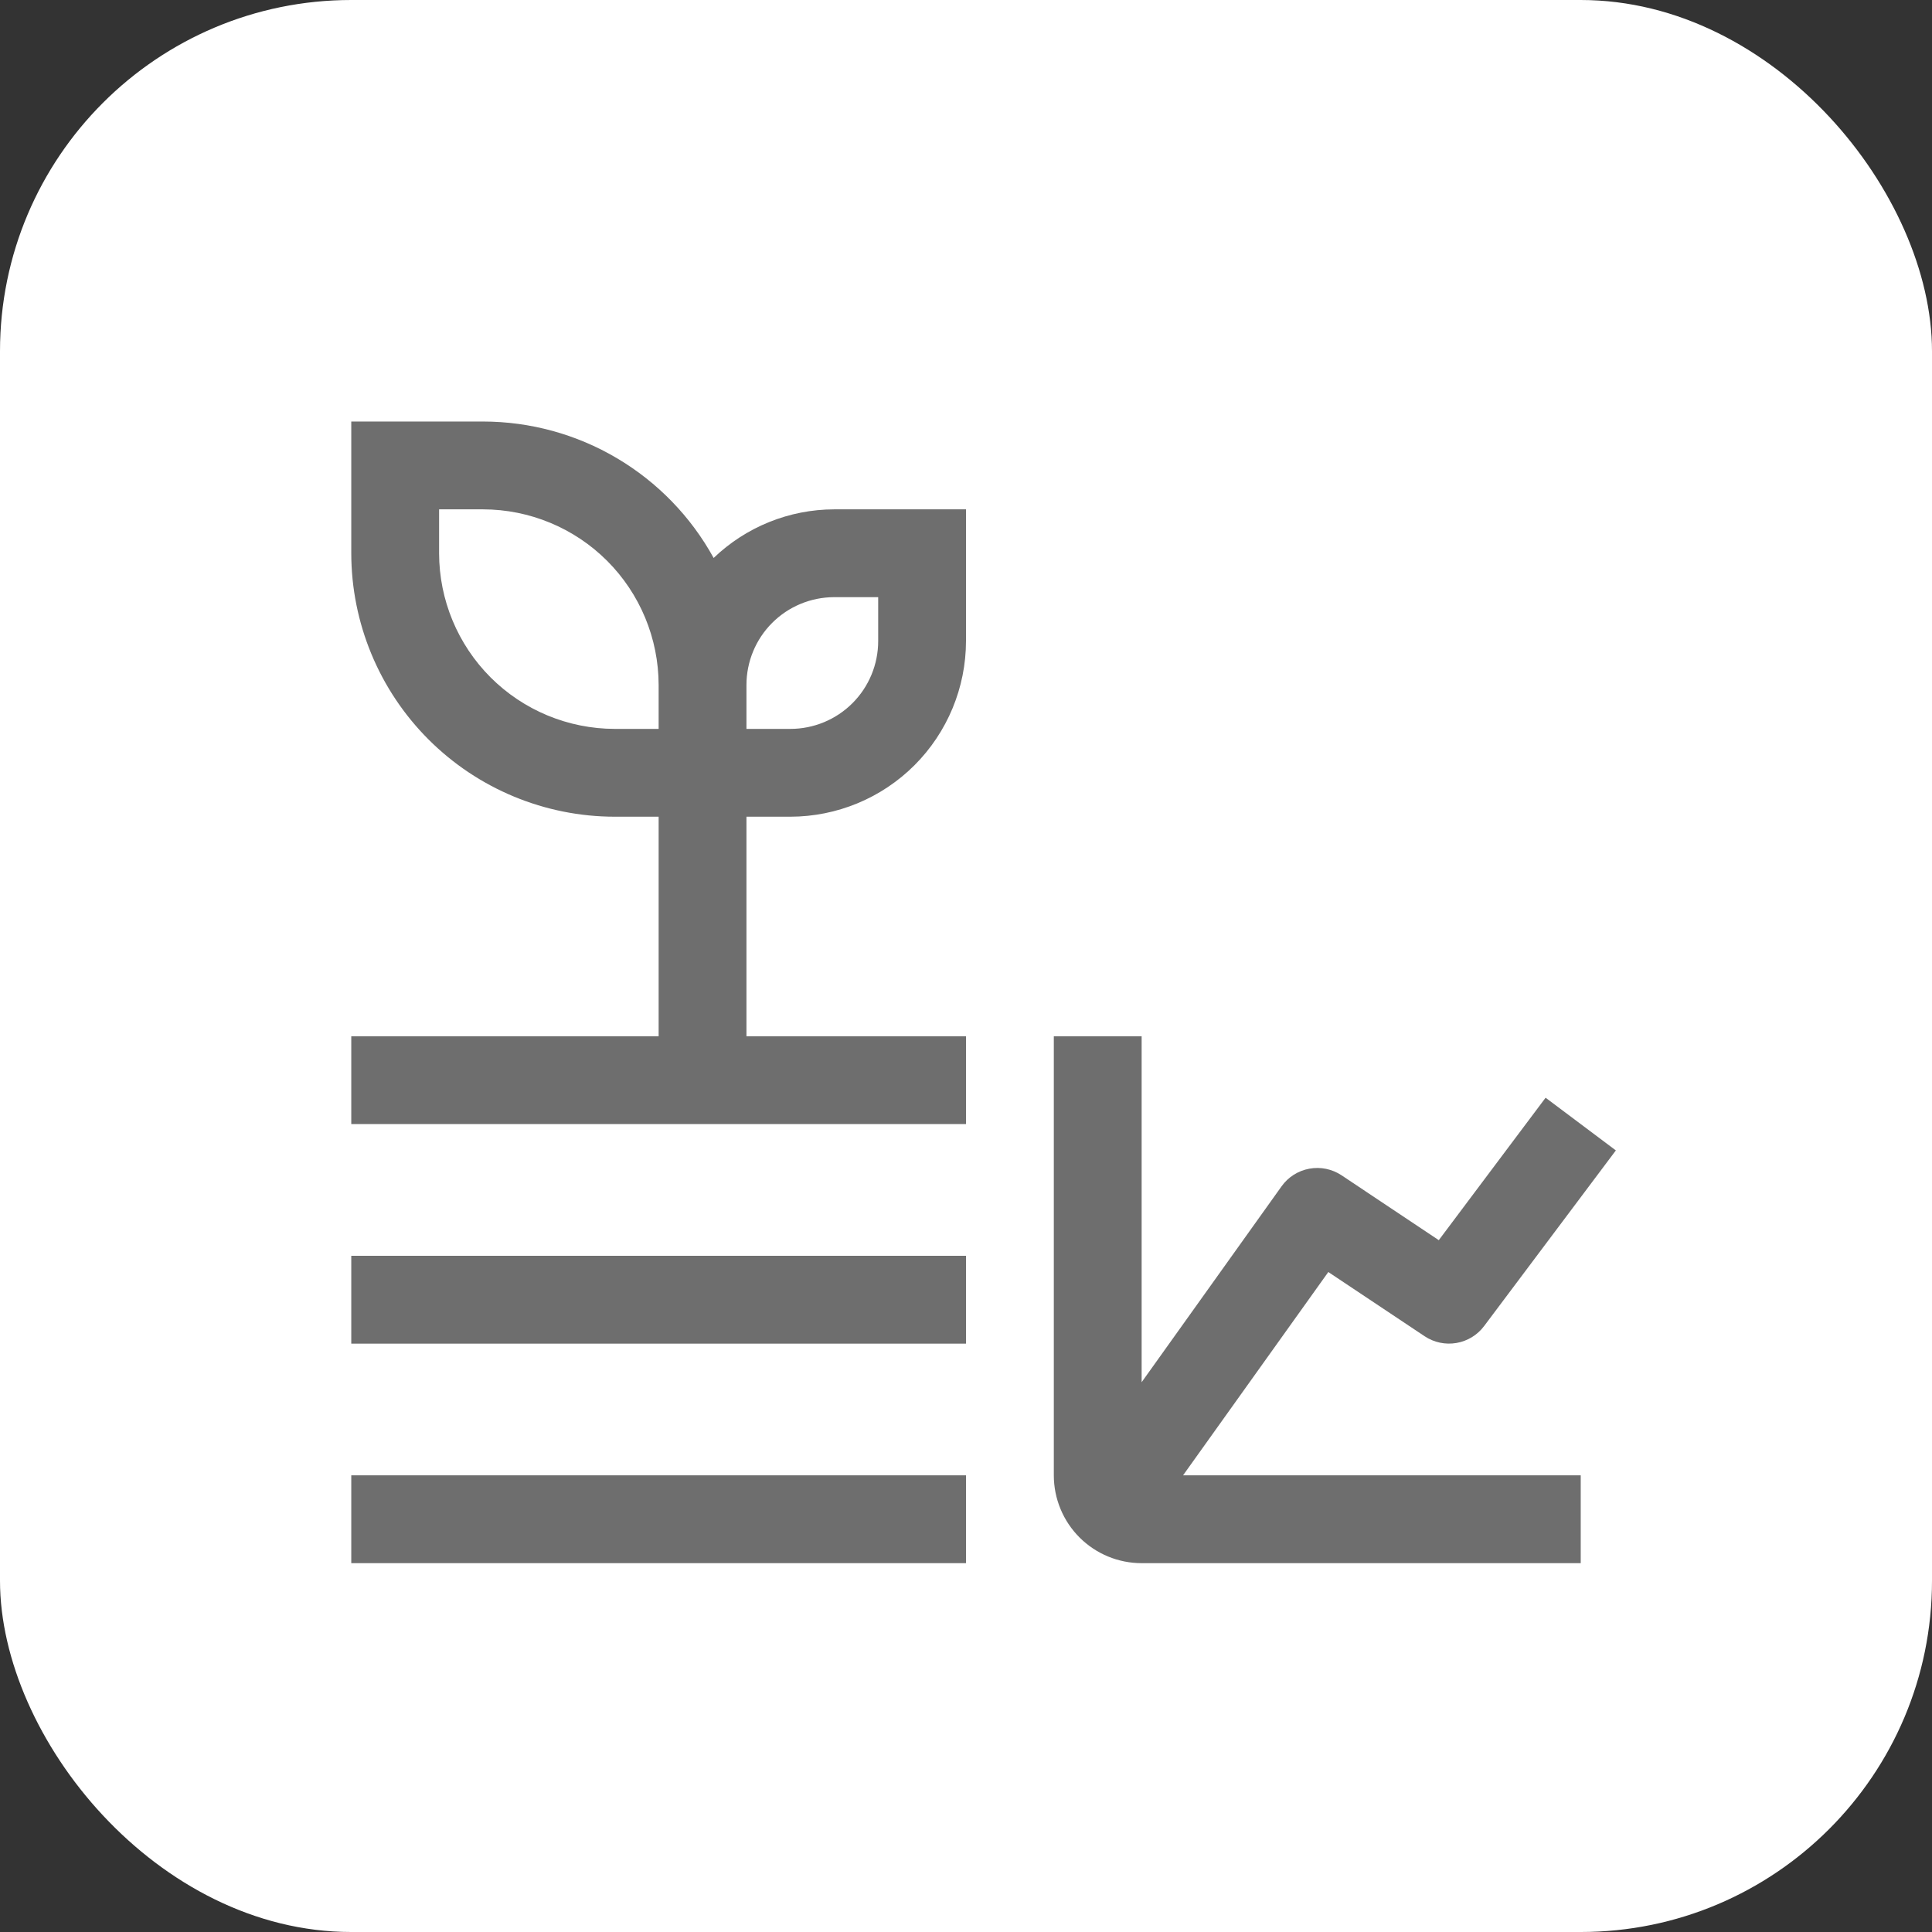
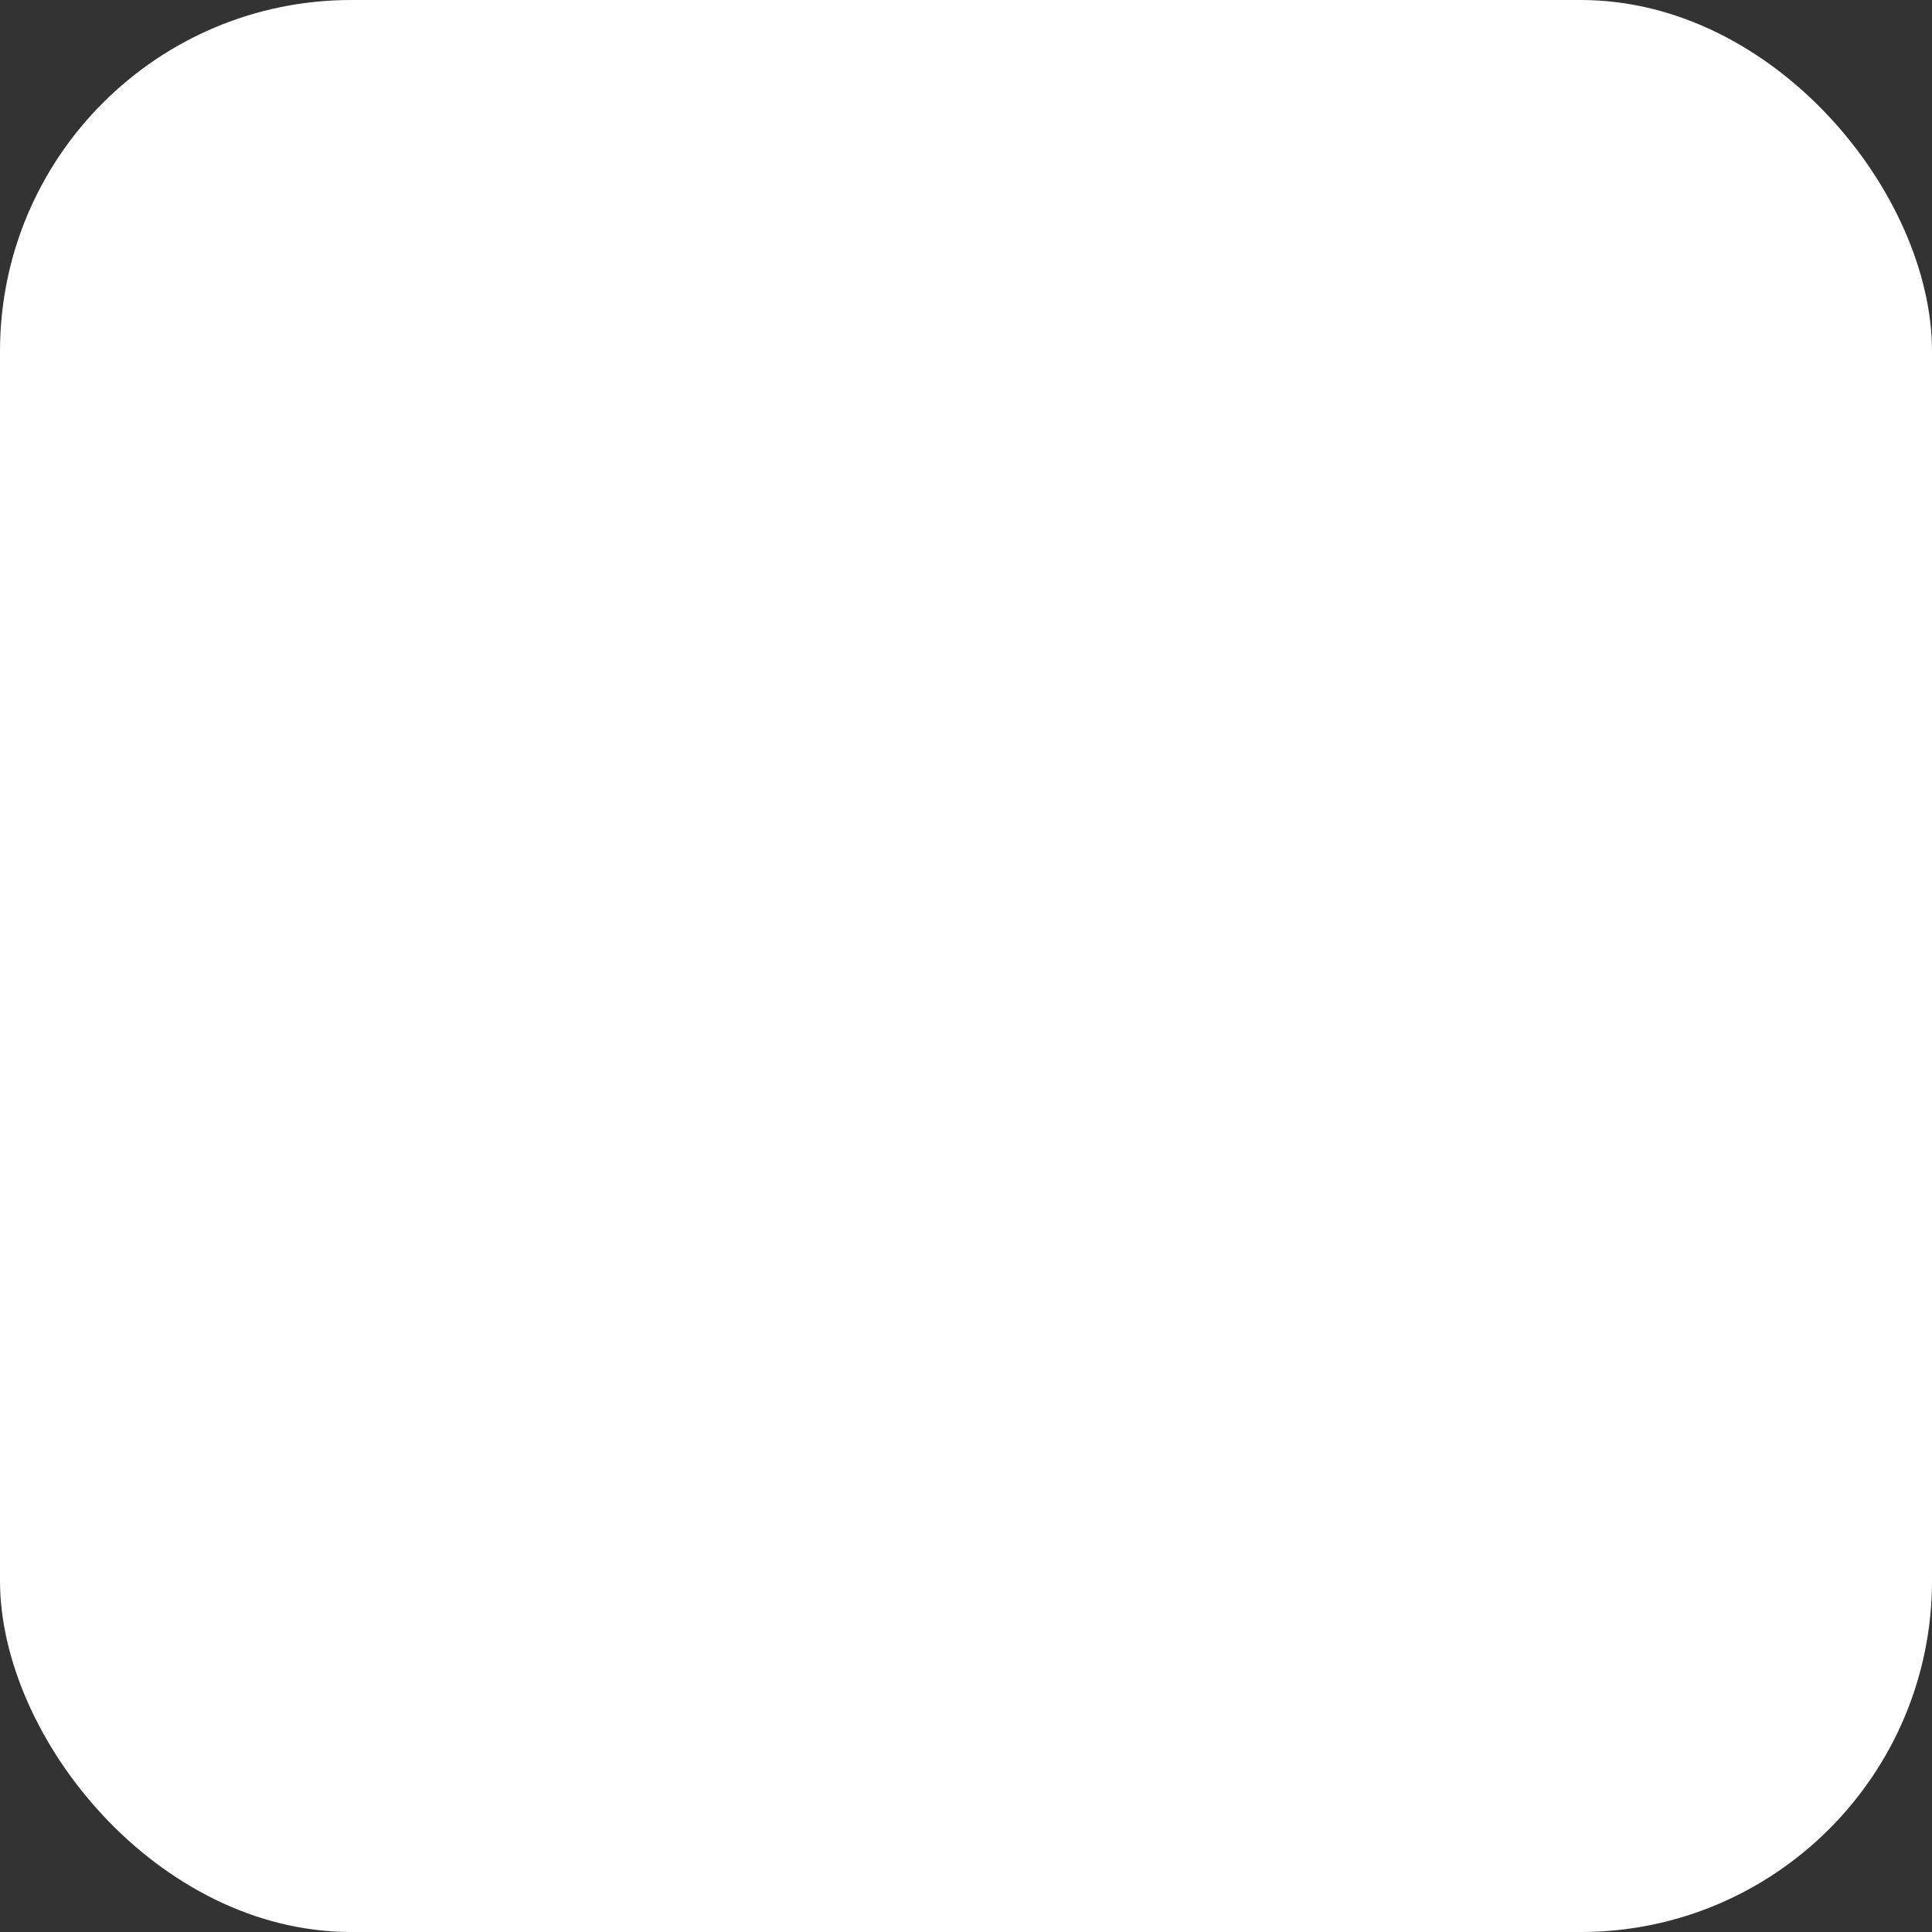
<svg xmlns="http://www.w3.org/2000/svg" width="55" height="55" viewBox="0 0 55 55" fill="none">
  <rect x="0" y="0" width="55" height="55" fill="#333333" stroke="none" />
  <rect width="55" height="55" rx="10" fill="white" />
-   <path d="M37.814 36.212L40.556 38.04C40.822 38.217 41.146 38.286 41.461 38.232C41.776 38.178 42.058 38.006 42.25 37.75L46 32.75L44 31.25L40.959 35.305L38.194 33.46C37.924 33.28 37.594 33.211 37.275 33.27C36.956 33.328 36.671 33.508 36.483 33.773L32.5 39.349V29.5H30V42C30 42.663 30.263 43.299 30.732 43.768C31.201 44.237 31.837 44.5 32.5 44.5H45V42H33.679L37.814 36.212ZM10 35.75H27.5V38.25H10V35.75ZM10 42H27.5V44.5H10V42ZM21.25 29.5V23.25H22.5C23.826 23.248 25.096 22.721 26.034 21.784C26.971 20.846 27.498 19.576 27.5 18.25V14.5H23.75C22.47 14.502 21.24 14.998 20.316 15.884C19.669 14.708 18.719 13.728 17.564 13.045C16.409 12.361 15.092 12.001 13.75 12H10V15.75C10.002 17.738 10.793 19.645 12.199 21.051C13.605 22.457 15.512 23.248 17.5 23.25H18.75V29.5H10V32H27.5V29.5H21.25ZM23.75 17H25V18.25C25 18.913 24.737 19.549 24.268 20.018C23.799 20.487 23.163 20.75 22.5 20.75H21.25V19.5C21.25 18.837 21.513 18.201 21.982 17.732C22.451 17.263 23.087 17 23.75 17ZM17.5 20.75C16.174 20.748 14.904 20.221 13.966 19.284C13.029 18.346 12.502 17.076 12.5 15.75V14.5H13.75C15.076 14.502 16.346 15.029 17.284 15.966C18.221 16.904 18.748 18.174 18.75 19.5V20.75H17.5Z" fill="#6E6E6E" />
</svg>